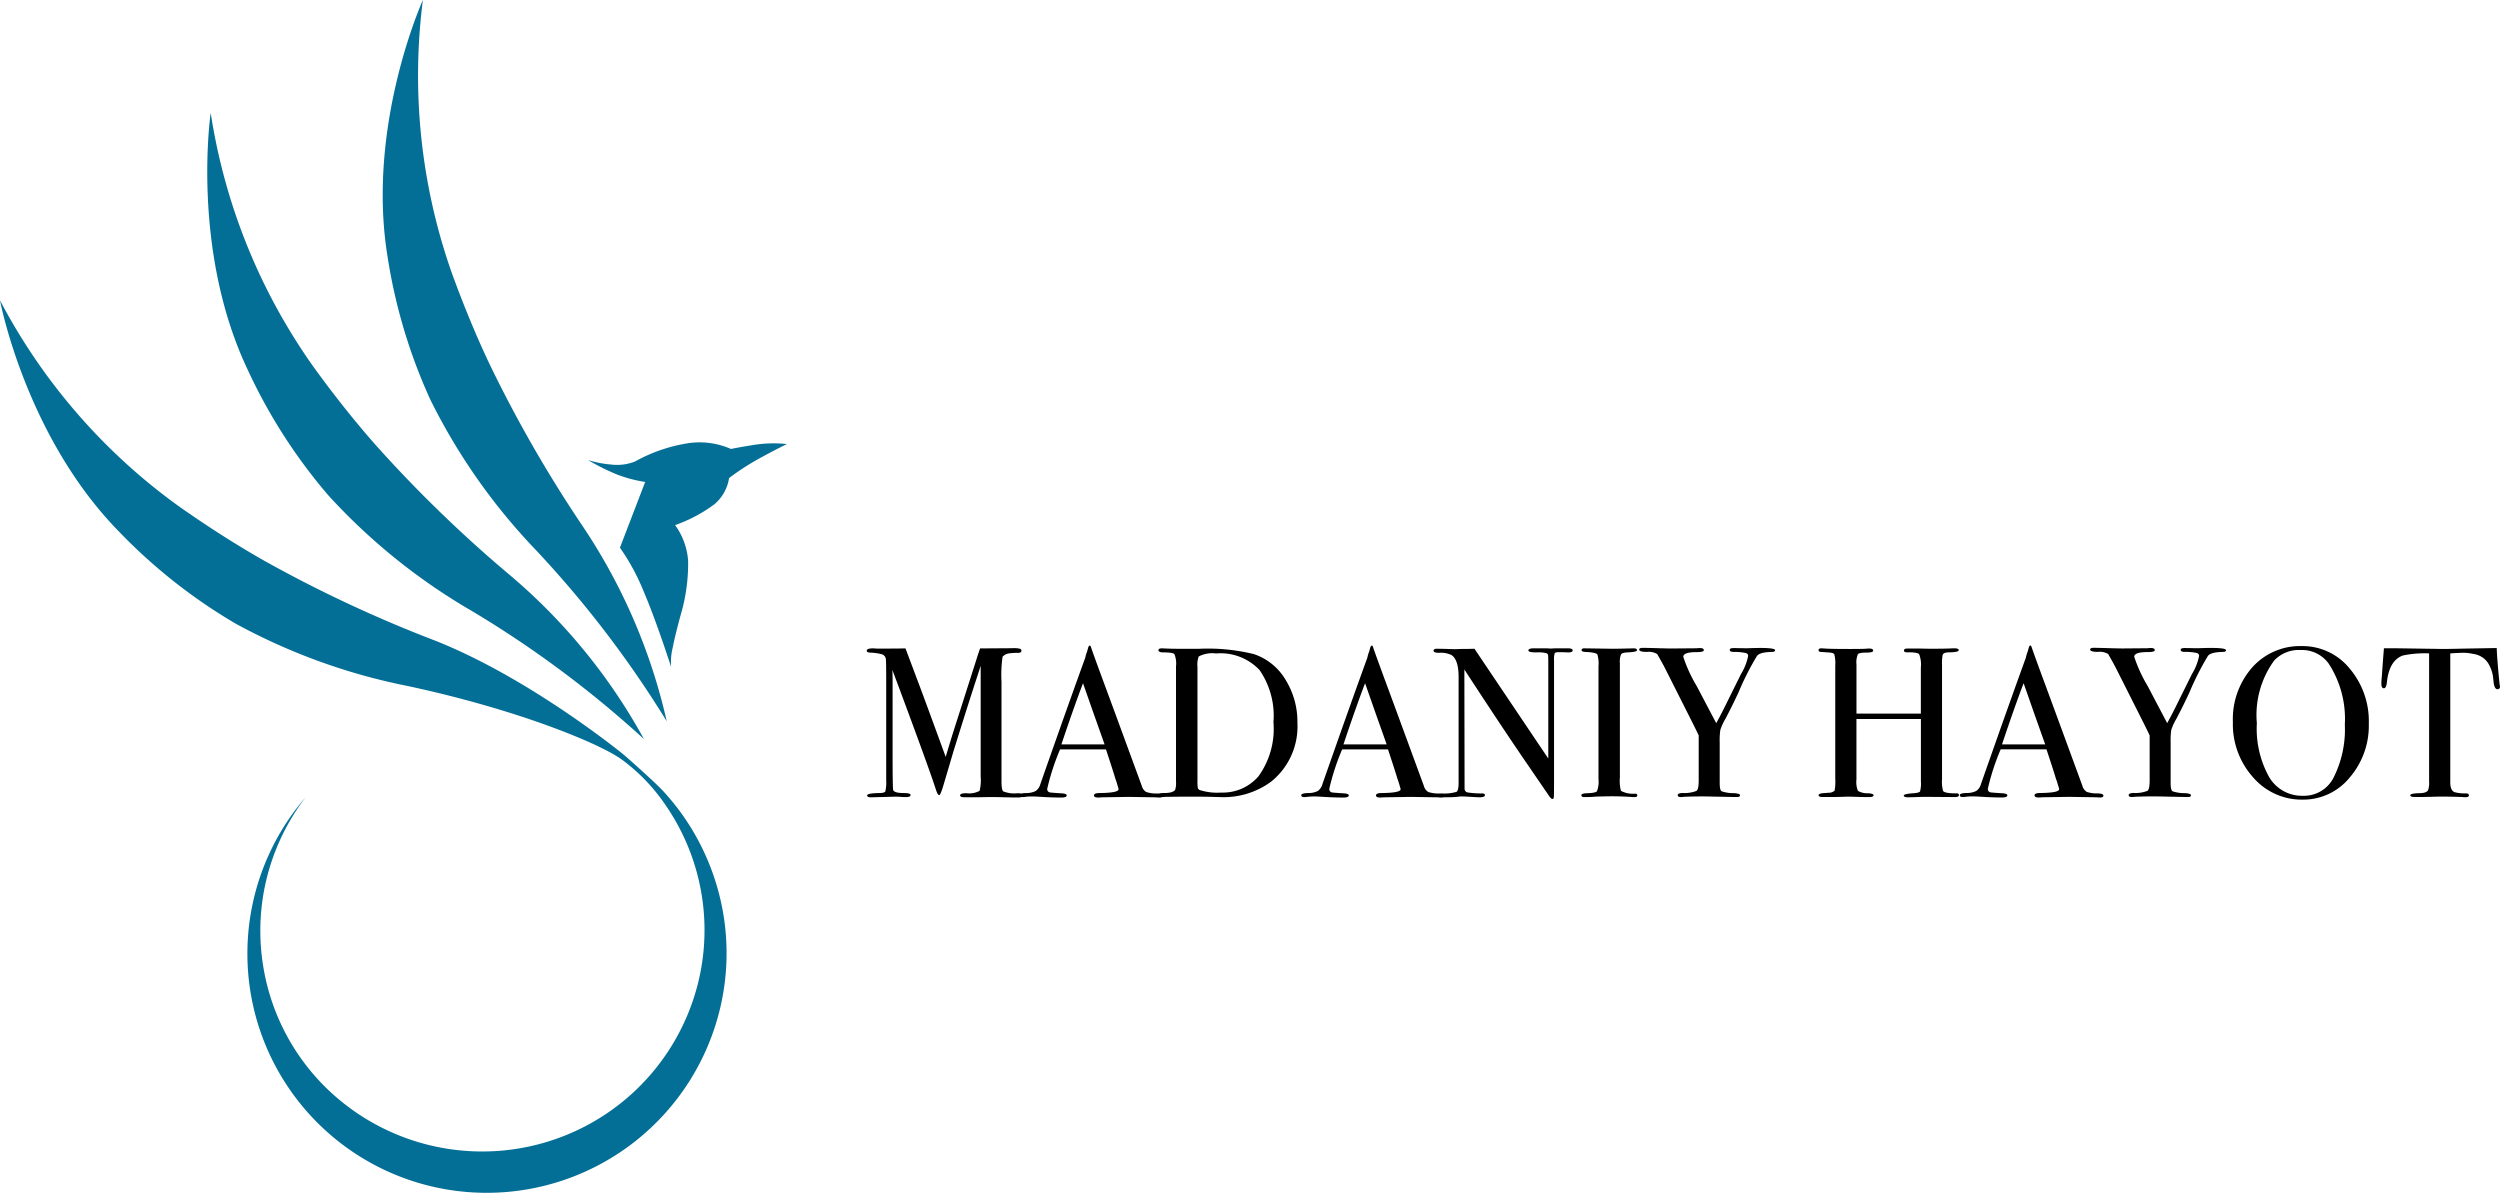
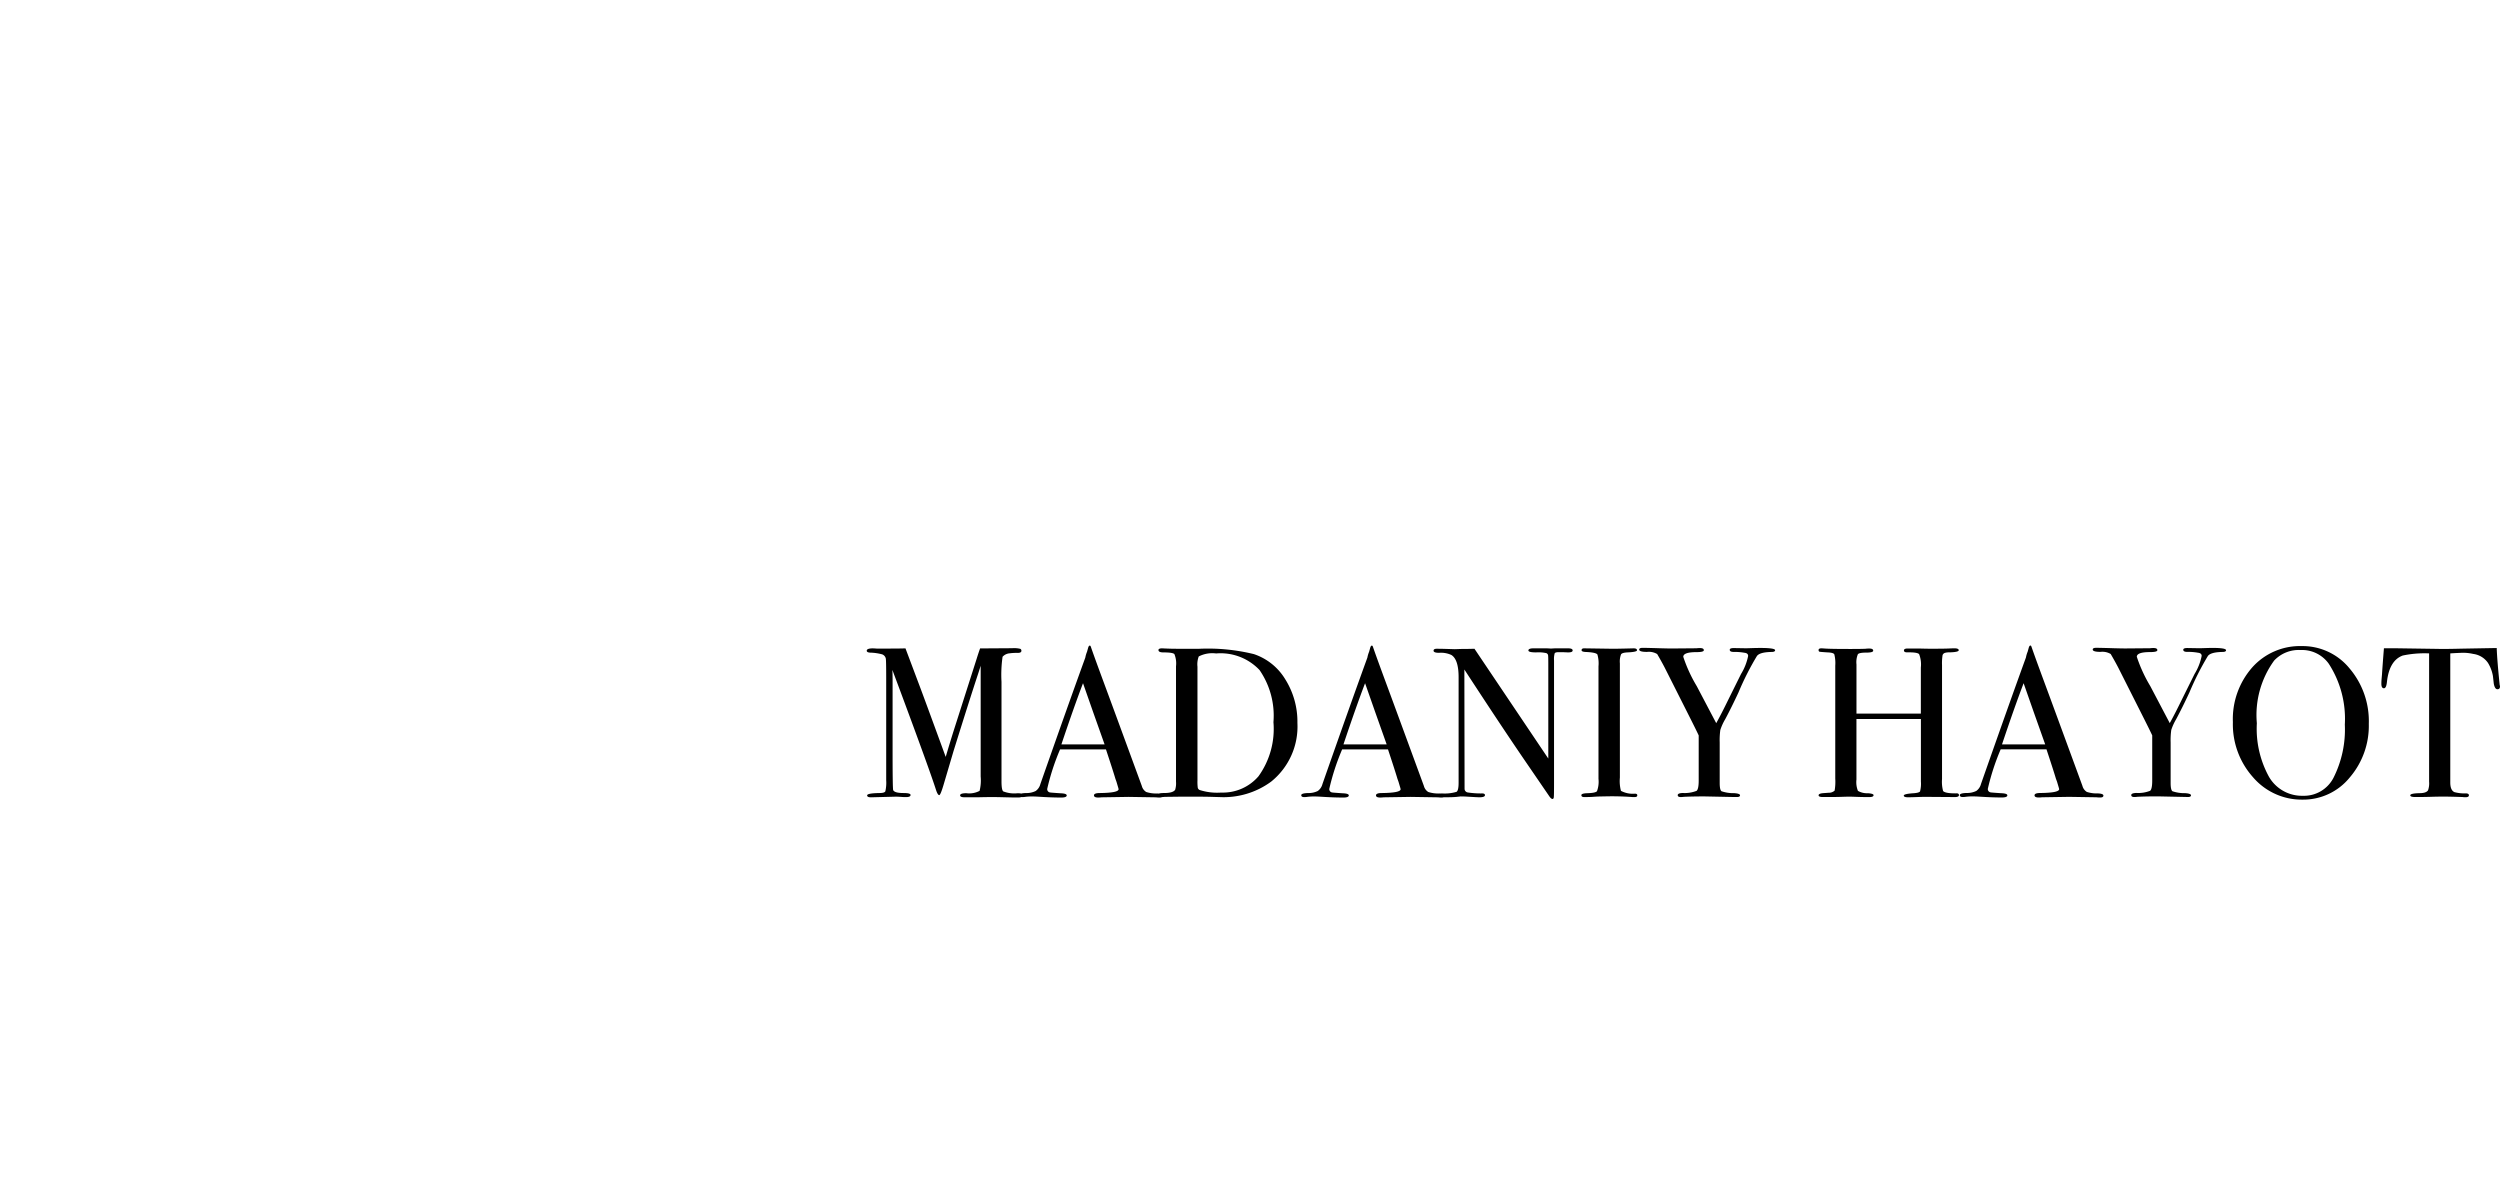
<svg xmlns="http://www.w3.org/2000/svg" width="176.78" height="84.347" viewBox="0 0 176.78 84.347">
  <g id="Сгруппировать_10831" data-name="Сгруппировать 10831" transform="translate(-529 -332)">
-     <path id="Контур_17" data-name="Контур 17" d="M44.4,85.032A16.912,16.912,0,0,1,32.143,57.069a15.673,15.673,0,0,0-2.7,5.532,15.505,15.505,0,0,0-.482,3.114,15.694,15.694,0,0,0,.979,6.3,15.491,15.491,0,0,0,3.206,5.148,15.779,15.779,0,0,0,17.136,3.908h0a15.695,15.695,0,0,0,9.778-11.615,15.56,15.56,0,0,0-2.5-11.88,13.025,13.025,0,0,0-3.024-3.145c-1.5-1.118-7.314-3.544-15.194-5.231A42.743,42.743,0,0,1,27.19,44.791a38.355,38.355,0,0,1-8.266-6.529c-6.595-6.739-8.392-16.329-8.392-16.329a41.974,41.974,0,0,0,12.64,14.558C25.03,37.8,27.035,39.1,29.137,40.3a92.866,92.866,0,0,0,12.078,5.662C48,48.62,54.653,54.073,54.653,54.073s2.128,1.857,2.818,2.609a16.811,16.811,0,0,1,1.885,2.486,17.066,17.066,0,0,1,2.328,6.183,16.812,16.812,0,0,1-.212,6.561A16.971,16.971,0,0,1,44.95,85.042Q44.673,85.042,44.4,85.032Zm-.6-41.191a42.746,42.746,0,0,1-10.061-8.13,38.356,38.356,0,0,1-5.689-8.864c-4.041-8.518-2.619-18.172-2.619-18.172a41.976,41.976,0,0,0,7.212,17.881c1.33,1.844,2.8,3.726,4.4,5.546a92.858,92.858,0,0,0,9.576,9.286,40.9,40.9,0,0,1,9.448,11.568A74.975,74.975,0,0,0,43.8,43.841Zm4.6-4.279a42.746,42.746,0,0,1-7.43-10.589,38.355,38.355,0,0,1-3.026-10.089C36.407,9.582,40.436.695,40.436.695a41.973,41.973,0,0,0,2,19.176c.77,2.139,1.667,4.354,2.7,6.543A92.868,92.868,0,0,0,51.786,37.98,40.9,40.9,0,0,1,57.679,51.7,74.981,74.981,0,0,0,48.4,39.562Zm7.659,2.983a15.479,15.479,0,0,0-1.69-3.123l1.784-4.646a9.686,9.686,0,0,1-1.952-.513,15.621,15.621,0,0,1-2.088-1.038,7.318,7.318,0,0,0,1.587.313,3.477,3.477,0,0,0,1.731-.207,11.334,11.334,0,0,1,3.789-1.3,5.5,5.5,0,0,1,3,.412s.678-.146,1.795-.313a8.9,8.9,0,0,1,2.164-.035s-.746.354-1.951,1.016A17.856,17.856,0,0,0,62.086,34.5a3.022,3.022,0,0,1-1.038,1.854,10.5,10.5,0,0,1-2.777,1.472,4.909,4.909,0,0,1,.919,2.508,12.749,12.749,0,0,1-.446,3.562s-.45,1.585-.639,2.576a4.416,4.416,0,0,0-.118,1.387S56.963,44.655,56.059,42.545Z" transform="translate(518.468 331.305)" fill="#036f96" />
-     <path id="Контур_93" data-name="Контур 93" d="M12.184-34.718q0,.151-.318.151H11.7q-.212,0-.772-.015t-.863-.015q-.454,0-1.059.015H8.083q-.318,0-.318-.136,0-.151.439-.151a1.575,1.575,0,0,0,.938-.166,3.073,3.073,0,0,0,.076-1.014v-7.839q0,.015-.166.53Q8.446-41.529,7.3-37.851l-.711,2.406q-.212.711-.3.711-.106,0-.227-.363-.439-1.377-2.482-6.871l-.605-1.619q.015.288.015.787v4.918q0,2.769.045,2.8.106.2.726.2.5,0,.5.136,0,.151-.318.151-.2,0-.363-.015-.212-.015-.378-.015l-1.74.045q-.272,0-.272-.136,0-.151.863-.166.363,0,.424-.121a2.711,2.711,0,0,0,.061-.787v-7.249q0-1.256-.03-1.362a.411.411,0,0,0-.257-.288,3.642,3.642,0,0,0-.847-.121q-.242-.015-.242-.136,0-.166.439-.166.061,0,.257.015h.787q.893,0,1.256-.015.076.2.893,2.376.348.908,1.952,5.3.288-.984.59-1.937l1.6-5.009q.136-.439.242-.726l2.27-.015a1.85,1.85,0,0,1,.575.045.149.149,0,0,1,.076.136q0,.151-.257.151a3.523,3.523,0,0,0-.575.03.754.754,0,0,0-.5.242,8.95,8.95,0,0,0-.076,1.771v7.037q0,.605.121.711a2.131,2.131,0,0,0,.984.136h.091Q12.184-34.87,12.184-34.718ZM22.1-34.7q0,.136-.227.136a2.212,2.212,0,0,1-.272-.015l-1.922-.03-1.922.03a1.607,1.607,0,0,1-.227.015q-.3,0-.3-.151,0-.166.409-.166,1.332-.015,1.332-.272a.907.907,0,0,0-.03-.121l-.121-.409-.076-.212q-.136-.469-.666-2.073H14.833a16.3,16.3,0,0,0-.908,2.785.233.233,0,0,0,.182.257q.045.015.757.061.439.015.439.151,0,.151-.393.151-.7,0-1.619-.061-.227-.015-.469-.015a3.547,3.547,0,0,0-.469.03,1.655,1.655,0,0,1-.2.015q-.212,0-.212-.136t.477-.151a1.477,1.477,0,0,0,.689-.144.868.868,0,0,0,.333-.492q1.952-5.569,3.178-8.944a2.007,2.007,0,0,1,.121-.409l.076-.272q.045-.166.121-.166.045,0,.076.091.2.59.893,2.467.545,1.468,2.709,7.37a.707.707,0,0,0,.31.424,2.271,2.271,0,0,0,.779.106Q22.1-34.839,22.1-34.7ZM17.981-38.32l-.8-2.255-.726-2.073q-.636,1.665-1.529,4.328Zm13.635-1.513a5,5,0,0,1-1.861,4.147,5.672,5.672,0,0,1-3.647,1.09q-.061,0-.537-.015t-1.385-.015h-.757l-1.2.015a1.607,1.607,0,0,1-.227.015q-.288,0-.288-.151,0-.136.484-.136.62,0,.772-.227a1.557,1.557,0,0,0,.061-.575v-8.157a1.754,1.754,0,0,0-.114-.863q-.114-.121-.779-.121-.348,0-.348-.166,0-.121.257-.121l.333.015q.348.015.681.015h1.619a13.653,13.653,0,0,1,3.859.378,4.121,4.121,0,0,1,2.225,1.793A5.636,5.636,0,0,1,31.616-39.834Zm-1.695-.061a5.677,5.677,0,0,0-.984-3.685,3.787,3.787,0,0,0-3.072-1.173,2.086,2.086,0,0,0-1.226.212,1.563,1.563,0,0,0-.091.726v8.051a3.189,3.189,0,0,0,.023.515.247.247,0,0,0,.129.151,4.074,4.074,0,0,0,1.529.182,3.318,3.318,0,0,0,2.633-1.15A5.729,5.729,0,0,0,29.921-39.894ZM42.043-34.7q0,.136-.227.136a2.212,2.212,0,0,1-.272-.015l-1.922-.03-1.922.03a1.607,1.607,0,0,1-.227.015q-.3,0-.3-.151,0-.166.409-.166,1.332-.015,1.332-.272a.907.907,0,0,0-.03-.121l-.121-.409-.076-.212q-.136-.469-.666-2.073H34.779a16.3,16.3,0,0,0-.908,2.785.233.233,0,0,0,.182.257q.045.015.757.061.439.015.439.151,0,.151-.393.151-.7,0-1.619-.061-.227-.015-.469-.015a3.547,3.547,0,0,0-.469.03,1.655,1.655,0,0,1-.2.015q-.212,0-.212-.136t.477-.151a1.477,1.477,0,0,0,.689-.144.868.868,0,0,0,.333-.492q1.952-5.569,3.178-8.944a2.007,2.007,0,0,1,.121-.409l.076-.272q.045-.166.121-.166.045,0,.076.091.2.59.893,2.467.545,1.468,2.709,7.37a.707.707,0,0,0,.31.424,2.271,2.271,0,0,0,.779.106Q42.043-34.839,42.043-34.7ZM37.927-38.32l-.8-2.255L36.4-42.648q-.636,1.665-1.529,4.328Zm13.151-6.644q0,.151-.378.136l-.333-.015h-.272q-.242,0-.288.083a1.54,1.54,0,0,0-.045.507v8.717q0,.8-.015.938t-.091.136q-.091,0-.212-.166l-1.937-2.83q-1.68-2.467-4.086-6.159l.015,8.445a.265.265,0,0,0,.227.25,6.135,6.135,0,0,0,1.014.068q.2,0,.2.121,0,.151-.393.151-.136,0-.863-.045-.242-.015-.469-.015.015,0-.265.03t-.855.03h-.151q-.348,0-.348-.136t.3-.136a2.925,2.925,0,0,0,1.037-.114q.144-.1.144-.643v-7.461q0-1.256-.515-1.574a1.747,1.747,0,0,0-.863-.151q-.393,0-.393-.151,0-.136.227-.136.3,0,.772.015l.5.015q.045,0,.424-.015.5,0,.969-.015l5.221,7.764v-6.735q0-.469-.015-.568a.2.2,0,0,0-.121-.151,2.594,2.594,0,0,0-.726-.053q-.545,0-.545-.136,0-.151.363-.151h.953q.242.015.288.015l.272-.015h.923Q51.078-45.115,51.078-44.964Zm4.57,10.246q0,.121-.182.121h-.151a19.373,19.373,0,0,0-2.058-.045q-.378,0-.757.03-.2.015-.605.015-.2,0-.2-.136,0-.121.393-.136.605-.015.711-.144a1.924,1.924,0,0,0,.106-.87v-7.96a2.241,2.241,0,0,0-.076-.832q-.091-.151-.832-.182-.288-.015-.288-.121,0-.136.182-.136l2.043.03q.227,0,.878-.015l.575-.015q.242,0,.242.136,0,.121-.666.151-.378.015-.462.136a1.423,1.423,0,0,0-.083.636v8.081a2.673,2.673,0,0,0,.076.938,1.787,1.787,0,0,0,.984.2Q55.649-34.839,55.649-34.718Zm9.746-10.261q0,.121-.257.121-.832.015-1.029.288A19.723,19.723,0,0,0,62.807-42q-.5,1.074-.938,1.892a3.811,3.811,0,0,0-.348.764,5.241,5.241,0,0,0-.045.885v2.86q0,.5.129.59a2.611,2.611,0,0,0,.9.136q.409.03.409.151T62.7-34.6h-.182L60.4-34.643q-.893,0-1.468.03a1.3,1.3,0,0,1-.212.015q-.212,0-.212-.136t.348-.151a2.311,2.311,0,0,0,.984-.151q.151-.121.151-.726v-3.193q-.151-.333-.878-1.771l-1.513-3q-.227-.439-.545-.984a1.151,1.151,0,0,0-.719-.151q-.552,0-.552-.166,0-.121.242-.121.318,0,1.271.03.545.015.787.015l1.756-.015a1.728,1.728,0,0,1,.242-.015q.272,0,.272.151,0,.136-.515.136-.938,0-.938.333a10.235,10.235,0,0,0,.953,2.073l1.377,2.618q.378-.681.863-1.68l.893-1.8a3.883,3.883,0,0,0,.5-1.271q0-.2-.257-.227a3.931,3.931,0,0,0-.711-.061q-.333.015-.333-.151,0-.121.288-.121l.878.015.5-.015Q65.395-45.176,65.395-44.979Zm13,10.246q0,.136-.288.136l-2.088-.015q-.212,0-.62.015t-.605.015q-.3,0-.3-.121t.711-.166q.378-.03.439-.129a2.119,2.119,0,0,0,.061-.7v-4.419H71.146v4.283a1.658,1.658,0,0,0,.106.8,1.305,1.305,0,0,0,.711.166q.393.03.393.136,0,.136-.3.136h-.136q-.363,0-.764-.015t-.477-.015q-.212,0-.636.015T68.77-34.6q-.3,0-.3-.121t.3-.151l.409-.03a.6.6,0,0,0,.424-.151,3.651,3.651,0,0,0,.045-.847v-7.991a2.5,2.5,0,0,0-.068-.8q-.068-.121-.477-.136-.469-.03-.552-.045t-.083-.121q0-.121.2-.121.061,0,.257.015.378.03,1.786.03.772,0,1.075-.015a1.993,1.993,0,0,1,.272-.015q.272,0,.272.151,0,.136-.492.136t-.59.114a1.458,1.458,0,0,0-.1.719V-40.5H75.7v-3.254a2.014,2.014,0,0,0-.121-.946q-.121-.144-.847-.129-.227,0-.227-.136t.257-.136h.817q.545.015.817.015.923,0,1.249-.015t.416-.015q.318,0,.318.136t-.666.151a.989.989,0,0,0-.288.03.256.256,0,0,0-.189.166,3.622,3.622,0,0,0-.038.711v8.051a2.478,2.478,0,0,0,.076.847q.151.166.878.166Q78.395-34.885,78.395-34.734Zm10.215.03q0,.136-.227.136a2.212,2.212,0,0,1-.272-.015l-1.922-.03-1.922.03a1.607,1.607,0,0,1-.227.015q-.3,0-.3-.151,0-.166.409-.166,1.332-.015,1.332-.272a.907.907,0,0,0-.03-.121l-.121-.409L85.25-35.9q-.136-.469-.666-2.073H81.346a16.3,16.3,0,0,0-.908,2.785.233.233,0,0,0,.182.257q.045.015.757.061.439.015.439.151,0,.151-.393.151-.7,0-1.619-.061-.227-.015-.469-.015a3.547,3.547,0,0,0-.469.03,1.655,1.655,0,0,1-.2.015q-.212,0-.212-.136t.477-.151a1.477,1.477,0,0,0,.689-.144.868.868,0,0,0,.333-.492q1.952-5.569,3.178-8.944a2.007,2.007,0,0,1,.121-.409l.076-.272q.045-.166.121-.166.045,0,.076.091.2.59.893,2.467.545,1.468,2.709,7.37a.707.707,0,0,0,.31.424,2.271,2.271,0,0,0,.779.106Q88.61-34.839,88.61-34.7ZM84.493-38.32l-.8-2.255-.726-2.073q-.636,1.665-1.529,4.328Zm12.788-6.659q0,.121-.257.121-.832.015-1.029.288A19.726,19.726,0,0,0,94.694-42q-.5,1.074-.938,1.892a3.811,3.811,0,0,0-.348.764,5.241,5.241,0,0,0-.045.885v2.86q0,.5.129.59a2.611,2.611,0,0,0,.9.136q.409.03.409.151t-.212.121h-.182l-2.119-.045q-.893,0-1.468.03a1.3,1.3,0,0,1-.212.015q-.212,0-.212-.136t.348-.151a2.311,2.311,0,0,0,.984-.151q.151-.121.151-.726v-3.193q-.151-.333-.878-1.771l-1.513-3q-.227-.439-.545-.984a1.151,1.151,0,0,0-.719-.151q-.552,0-.552-.166,0-.121.242-.121.318,0,1.271.03.545.015.787.015l1.756-.015a1.728,1.728,0,0,1,.242-.015q.272,0,.272.151,0,.136-.515.136-.938,0-.938.333a10.235,10.235,0,0,0,.953,2.073l1.377,2.618q.378-.681.863-1.68l.893-1.8a3.883,3.883,0,0,0,.5-1.271q0-.2-.257-.227a3.931,3.931,0,0,0-.711-.061q-.333.015-.333-.151,0-.121.288-.121l.878.015.5-.015Q97.281-45.176,97.281-44.979Zm10.094,5.191a5.611,5.611,0,0,1-1.354,3.814,4.236,4.236,0,0,1-3.322,1.559A4.536,4.536,0,0,1,99.188-36a5.614,5.614,0,0,1-1.423-3.9,5.525,5.525,0,0,1,1.37-3.867,4.524,4.524,0,0,1,3.5-1.506,4.287,4.287,0,0,1,3.375,1.574A5.756,5.756,0,0,1,107.376-39.788Zm-1.695.076a7.164,7.164,0,0,0-1.135-4.313,2.32,2.32,0,0,0-1.983-.969,2.392,2.392,0,0,0-1.877.742,6.543,6.543,0,0,0-1.226,4.434,7.052,7.052,0,0,0,.855,3.783,2.692,2.692,0,0,0,2.4,1.347,2.345,2.345,0,0,0,2.164-1.271A7.565,7.565,0,0,0,105.681-39.713Zm10.972-2.709q0,.2-.182.2t-.257-.393l-.061-.545a2.63,2.63,0,0,0-.348-.923,1.489,1.489,0,0,0-1.044-.636A3.27,3.27,0,0,0,114-44.8q-.711.03-.863.045v9.126q0,.545.288.681a2.787,2.787,0,0,0,.847.091q.182.015.182.136,0,.136-.242.136A1.3,1.3,0,0,1,114-34.6q-.908-.03-1.286-.03-.5,0-.938.015t-1.12.015q-.348,0-.348-.121,0-.136.651-.151.469,0,.605-.2a1.5,1.5,0,0,0,.076-.62v-9.065a7.494,7.494,0,0,0-1.861.151q-.953.348-1.12,1.861-.045.454-.212.454-.182,0-.182-.318,0-.166.015-.333l.03-.348q.045-.7.136-1.831h.681l3.087.045q.545.015,1.695-.015l2.512-.045q.03.847.2,2.512a.541.541,0,0,0,.015.113A.592.592,0,0,1,116.653-42.421Z" transform="translate(589.127 422.959)" />
+     <path id="Контур_93" data-name="Контур 93" d="M12.184-34.718q0,.151-.318.151H11.7q-.212,0-.772-.015t-.863-.015q-.454,0-1.059.015H8.083q-.318,0-.318-.136,0-.151.439-.151a1.575,1.575,0,0,0,.938-.166,3.073,3.073,0,0,0,.076-1.014v-7.839q0,.015-.166.53Q8.446-41.529,7.3-37.851l-.711,2.406q-.212.711-.3.711-.106,0-.227-.363-.439-1.377-2.482-6.871l-.605-1.619q.015.288.015.787v4.918q0,2.769.045,2.8.106.2.726.2.5,0,.5.136,0,.151-.318.151-.2,0-.363-.015-.212-.015-.378-.015l-1.74.045q-.272,0-.272-.136,0-.151.863-.166.363,0,.424-.121a2.711,2.711,0,0,0,.061-.787v-7.249q0-1.256-.03-1.362a.411.411,0,0,0-.257-.288,3.642,3.642,0,0,0-.847-.121q-.242-.015-.242-.136,0-.166.439-.166.061,0,.257.015h.787q.893,0,1.256-.015.076.2.893,2.376.348.908,1.952,5.3.288-.984.59-1.937l1.6-5.009q.136-.439.242-.726l2.27-.015a1.85,1.85,0,0,1,.575.045.149.149,0,0,1,.076.136q0,.151-.257.151a3.523,3.523,0,0,0-.575.03.754.754,0,0,0-.5.242,8.95,8.95,0,0,0-.076,1.771v7.037q0,.605.121.711a2.131,2.131,0,0,0,.984.136h.091Q12.184-34.87,12.184-34.718ZM22.1-34.7q0,.136-.227.136a2.212,2.212,0,0,1-.272-.015l-1.922-.03-1.922.03a1.607,1.607,0,0,1-.227.015q-.3,0-.3-.151,0-.166.409-.166,1.332-.015,1.332-.272a.907.907,0,0,0-.03-.121l-.121-.409-.076-.212q-.136-.469-.666-2.073H14.833a16.3,16.3,0,0,0-.908,2.785.233.233,0,0,0,.182.257q.045.015.757.061.439.015.439.151,0,.151-.393.151-.7,0-1.619-.061-.227-.015-.469-.015a3.547,3.547,0,0,0-.469.03,1.655,1.655,0,0,1-.2.015q-.212,0-.212-.136t.477-.151a1.477,1.477,0,0,0,.689-.144.868.868,0,0,0,.333-.492q1.952-5.569,3.178-8.944a2.007,2.007,0,0,1,.121-.409l.076-.272q.045-.166.121-.166.045,0,.076.091.2.59.893,2.467.545,1.468,2.709,7.37a.707.707,0,0,0,.31.424,2.271,2.271,0,0,0,.779.106Q22.1-34.839,22.1-34.7ZM17.981-38.32l-.8-2.255-.726-2.073q-.636,1.665-1.529,4.328Zm13.635-1.513a5,5,0,0,1-1.861,4.147,5.672,5.672,0,0,1-3.647,1.09q-.061,0-.537-.015t-1.385-.015h-.757l-1.2.015a1.607,1.607,0,0,1-.227.015q-.288,0-.288-.151,0-.136.484-.136.62,0,.772-.227a1.557,1.557,0,0,0,.061-.575v-8.157a1.754,1.754,0,0,0-.114-.863q-.114-.121-.779-.121-.348,0-.348-.166,0-.121.257-.121l.333.015q.348.015.681.015h1.619a13.653,13.653,0,0,1,3.859.378,4.121,4.121,0,0,1,2.225,1.793A5.636,5.636,0,0,1,31.616-39.834Zm-1.695-.061a5.677,5.677,0,0,0-.984-3.685,3.787,3.787,0,0,0-3.072-1.173,2.086,2.086,0,0,0-1.226.212,1.563,1.563,0,0,0-.091.726v8.051a3.189,3.189,0,0,0,.023.515.247.247,0,0,0,.129.151,4.074,4.074,0,0,0,1.529.182,3.318,3.318,0,0,0,2.633-1.15A5.729,5.729,0,0,0,29.921-39.894ZM42.043-34.7q0,.136-.227.136a2.212,2.212,0,0,1-.272-.015l-1.922-.03-1.922.03a1.607,1.607,0,0,1-.227.015q-.3,0-.3-.151,0-.166.409-.166,1.332-.015,1.332-.272a.907.907,0,0,0-.03-.121l-.121-.409-.076-.212q-.136-.469-.666-2.073H34.779a16.3,16.3,0,0,0-.908,2.785.233.233,0,0,0,.182.257q.045.015.757.061.439.015.439.151,0,.151-.393.151-.7,0-1.619-.061-.227-.015-.469-.015a3.547,3.547,0,0,0-.469.03,1.655,1.655,0,0,1-.2.015q-.212,0-.212-.136t.477-.151a1.477,1.477,0,0,0,.689-.144.868.868,0,0,0,.333-.492q1.952-5.569,3.178-8.944a2.007,2.007,0,0,1,.121-.409l.076-.272q.045-.166.121-.166.045,0,.076.091.2.59.893,2.467.545,1.468,2.709,7.37a.707.707,0,0,0,.31.424,2.271,2.271,0,0,0,.779.106Q42.043-34.839,42.043-34.7ZM37.927-38.32l-.8-2.255L36.4-42.648q-.636,1.665-1.529,4.328Zm13.151-6.644q0,.151-.378.136l-.333-.015h-.272q-.242,0-.288.083a1.54,1.54,0,0,0-.045.507v8.717q0,.8-.015.938t-.091.136q-.091,0-.212-.166l-1.937-2.83q-1.68-2.467-4.086-6.159l.015,8.445a.265.265,0,0,0,.227.25,6.135,6.135,0,0,0,1.014.068q.2,0,.2.121,0,.151-.393.151-.136,0-.863-.045-.242-.015-.469-.015.015,0-.265.03t-.855.03h-.151q-.348,0-.348-.136t.3-.136a2.925,2.925,0,0,0,1.037-.114q.144-.1.144-.643v-7.461q0-1.256-.515-1.574a1.747,1.747,0,0,0-.863-.151q-.393,0-.393-.151,0-.136.227-.136.3,0,.772.015l.5.015q.045,0,.424-.015.5,0,.969-.015l5.221,7.764v-6.735q0-.469-.015-.568a.2.2,0,0,0-.121-.151,2.594,2.594,0,0,0-.726-.053q-.545,0-.545-.136,0-.151.363-.151h.953q.242.015.288.015l.272-.015h.923Q51.078-45.115,51.078-44.964Zm4.57,10.246q0,.121-.182.121h-.151a19.373,19.373,0,0,0-2.058-.045q-.378,0-.757.03-.2.015-.605.015-.2,0-.2-.136,0-.121.393-.136.605-.015.711-.144a1.924,1.924,0,0,0,.106-.87v-7.96a2.241,2.241,0,0,0-.076-.832q-.091-.151-.832-.182-.288-.015-.288-.121,0-.136.182-.136l2.043.03q.227,0,.878-.015l.575-.015q.242,0,.242.136,0,.121-.666.151-.378.015-.462.136a1.423,1.423,0,0,0-.083.636v8.081a2.673,2.673,0,0,0,.076.938,1.787,1.787,0,0,0,.984.2Q55.649-34.839,55.649-34.718Zm9.746-10.261q0,.121-.257.121-.832.015-1.029.288A19.723,19.723,0,0,0,62.807-42q-.5,1.074-.938,1.892a3.811,3.811,0,0,0-.348.764,5.241,5.241,0,0,0-.045.885v2.86q0,.5.129.59a2.611,2.611,0,0,0,.9.136q.409.03.409.151T62.7-34.6h-.182L60.4-34.643q-.893,0-1.468.03a1.3,1.3,0,0,1-.212.015q-.212,0-.212-.136t.348-.151a2.311,2.311,0,0,0,.984-.151q.151-.121.151-.726v-3.193q-.151-.333-.878-1.771l-1.513-3q-.227-.439-.545-.984a1.151,1.151,0,0,0-.719-.151q-.552,0-.552-.166,0-.121.242-.121.318,0,1.271.03.545.015.787.015l1.756-.015a1.728,1.728,0,0,1,.242-.015q.272,0,.272.151,0,.136-.515.136-.938,0-.938.333a10.235,10.235,0,0,0,.953,2.073l1.377,2.618q.378-.681.863-1.68l.893-1.8a3.883,3.883,0,0,0,.5-1.271q0-.2-.257-.227a3.931,3.931,0,0,0-.711-.061q-.333.015-.333-.151,0-.121.288-.121l.878.015.5-.015Q65.395-45.176,65.395-44.979Zm13,10.246q0,.136-.288.136l-2.088-.015q-.212,0-.62.015t-.605.015q-.3,0-.3-.121t.711-.166q.378-.03.439-.129a2.119,2.119,0,0,0,.061-.7v-4.419H71.146v4.283a1.658,1.658,0,0,0,.106.8,1.305,1.305,0,0,0,.711.166q.393.03.393.136,0,.136-.3.136h-.136q-.363,0-.764-.015t-.477-.015q-.212,0-.636.015T68.77-34.6q-.3,0-.3-.121t.3-.151l.409-.03a.6.6,0,0,0,.424-.151,3.651,3.651,0,0,0,.045-.847v-7.991a2.5,2.5,0,0,0-.068-.8q-.068-.121-.477-.136-.469-.03-.552-.045t-.083-.121q0-.121.2-.121.061,0,.257.015.378.03,1.786.03.772,0,1.075-.015a1.993,1.993,0,0,1,.272-.015q.272,0,.272.151,0,.136-.492.136t-.59.114a1.458,1.458,0,0,0-.1.719V-40.5H75.7v-3.254a2.014,2.014,0,0,0-.121-.946q-.121-.144-.847-.129-.227,0-.227-.136t.257-.136h.817q.545.015.817.015.923,0,1.249-.015t.416-.015q.318,0,.318.136t-.666.151a.989.989,0,0,0-.288.03.256.256,0,0,0-.189.166,3.622,3.622,0,0,0-.038.711v8.051a2.478,2.478,0,0,0,.076.847q.151.166.878.166Q78.395-34.885,78.395-34.734Zm10.215.03q0,.136-.227.136a2.212,2.212,0,0,1-.272-.015l-1.922-.03-1.922.03a1.607,1.607,0,0,1-.227.015q-.3,0-.3-.151,0-.166.409-.166,1.332-.015,1.332-.272a.907.907,0,0,0-.03-.121l-.121-.409L85.25-35.9q-.136-.469-.666-2.073H81.346a16.3,16.3,0,0,0-.908,2.785.233.233,0,0,0,.182.257q.045.015.757.061.439.015.439.151,0,.151-.393.151-.7,0-1.619-.061-.227-.015-.469-.015a3.547,3.547,0,0,0-.469.03,1.655,1.655,0,0,1-.2.015q-.212,0-.212-.136t.477-.151a1.477,1.477,0,0,0,.689-.144.868.868,0,0,0,.333-.492q1.952-5.569,3.178-8.944a2.007,2.007,0,0,1,.121-.409l.076-.272q.045-.166.121-.166.045,0,.076.091.2.59.893,2.467.545,1.468,2.709,7.37a.707.707,0,0,0,.31.424,2.271,2.271,0,0,0,.779.106Q88.61-34.839,88.61-34.7ZM84.493-38.32l-.8-2.255-.726-2.073q-.636,1.665-1.529,4.328Zm12.788-6.659q0,.121-.257.121-.832.015-1.029.288A19.726,19.726,0,0,0,94.694-42q-.5,1.074-.938,1.892a3.811,3.811,0,0,0-.348.764,5.241,5.241,0,0,0-.045.885v2.86q0,.5.129.59a2.611,2.611,0,0,0,.9.136q.409.03.409.151t-.212.121l-2.119-.045q-.893,0-1.468.03a1.3,1.3,0,0,1-.212.015q-.212,0-.212-.136t.348-.151a2.311,2.311,0,0,0,.984-.151q.151-.121.151-.726v-3.193q-.151-.333-.878-1.771l-1.513-3q-.227-.439-.545-.984a1.151,1.151,0,0,0-.719-.151q-.552,0-.552-.166,0-.121.242-.121.318,0,1.271.03.545.015.787.015l1.756-.015a1.728,1.728,0,0,1,.242-.015q.272,0,.272.151,0,.136-.515.136-.938,0-.938.333a10.235,10.235,0,0,0,.953,2.073l1.377,2.618q.378-.681.863-1.68l.893-1.8a3.883,3.883,0,0,0,.5-1.271q0-.2-.257-.227a3.931,3.931,0,0,0-.711-.061q-.333.015-.333-.151,0-.121.288-.121l.878.015.5-.015Q97.281-45.176,97.281-44.979Zm10.094,5.191a5.611,5.611,0,0,1-1.354,3.814,4.236,4.236,0,0,1-3.322,1.559A4.536,4.536,0,0,1,99.188-36a5.614,5.614,0,0,1-1.423-3.9,5.525,5.525,0,0,1,1.37-3.867,4.524,4.524,0,0,1,3.5-1.506,4.287,4.287,0,0,1,3.375,1.574A5.756,5.756,0,0,1,107.376-39.788Zm-1.695.076a7.164,7.164,0,0,0-1.135-4.313,2.32,2.32,0,0,0-1.983-.969,2.392,2.392,0,0,0-1.877.742,6.543,6.543,0,0,0-1.226,4.434,7.052,7.052,0,0,0,.855,3.783,2.692,2.692,0,0,0,2.4,1.347,2.345,2.345,0,0,0,2.164-1.271A7.565,7.565,0,0,0,105.681-39.713Zm10.972-2.709q0,.2-.182.2t-.257-.393l-.061-.545a2.63,2.63,0,0,0-.348-.923,1.489,1.489,0,0,0-1.044-.636A3.27,3.27,0,0,0,114-44.8q-.711.03-.863.045v9.126q0,.545.288.681a2.787,2.787,0,0,0,.847.091q.182.015.182.136,0,.136-.242.136A1.3,1.3,0,0,1,114-34.6q-.908-.03-1.286-.03-.5,0-.938.015t-1.12.015q-.348,0-.348-.121,0-.136.651-.151.469,0,.605-.2a1.5,1.5,0,0,0,.076-.62v-9.065a7.494,7.494,0,0,0-1.861.151q-.953.348-1.12,1.861-.045.454-.212.454-.182,0-.182-.318,0-.166.015-.333l.03-.348q.045-.7.136-1.831h.681l3.087.045q.545.015,1.695-.015l2.512-.045q.03.847.2,2.512a.541.541,0,0,0,.015.113A.592.592,0,0,1,116.653-42.421Z" transform="translate(589.127 422.959)" />
  </g>
</svg>